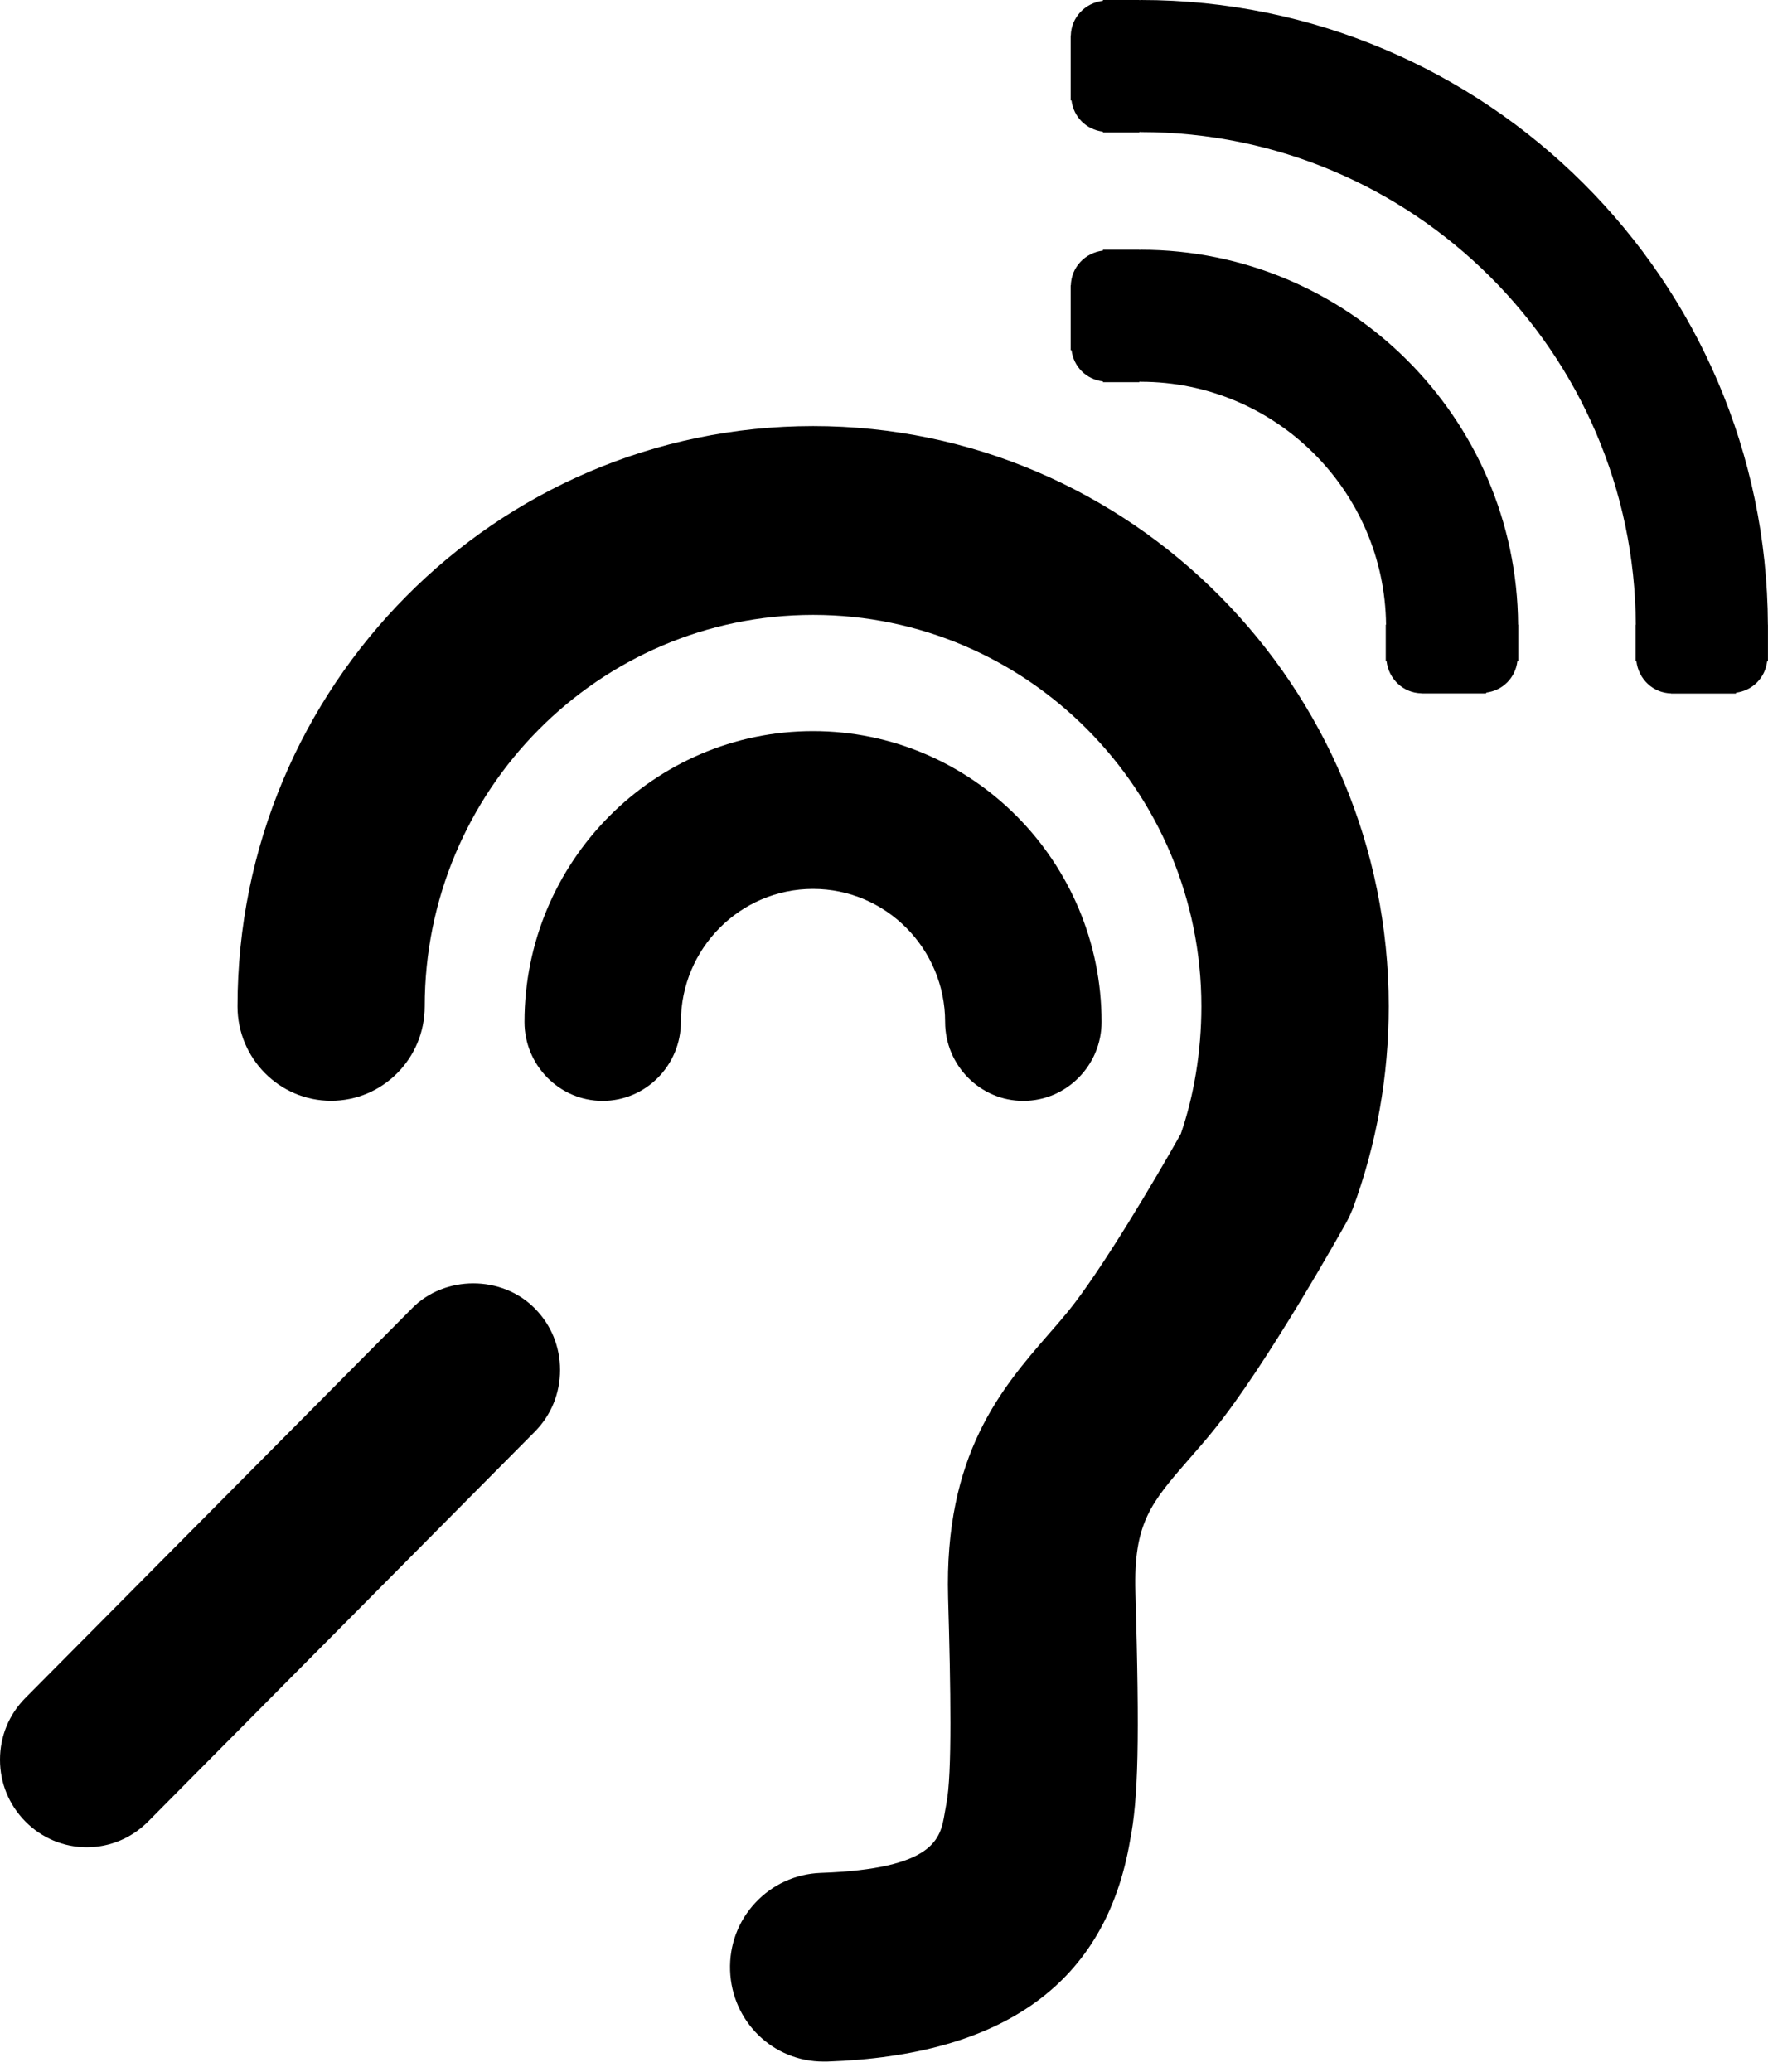
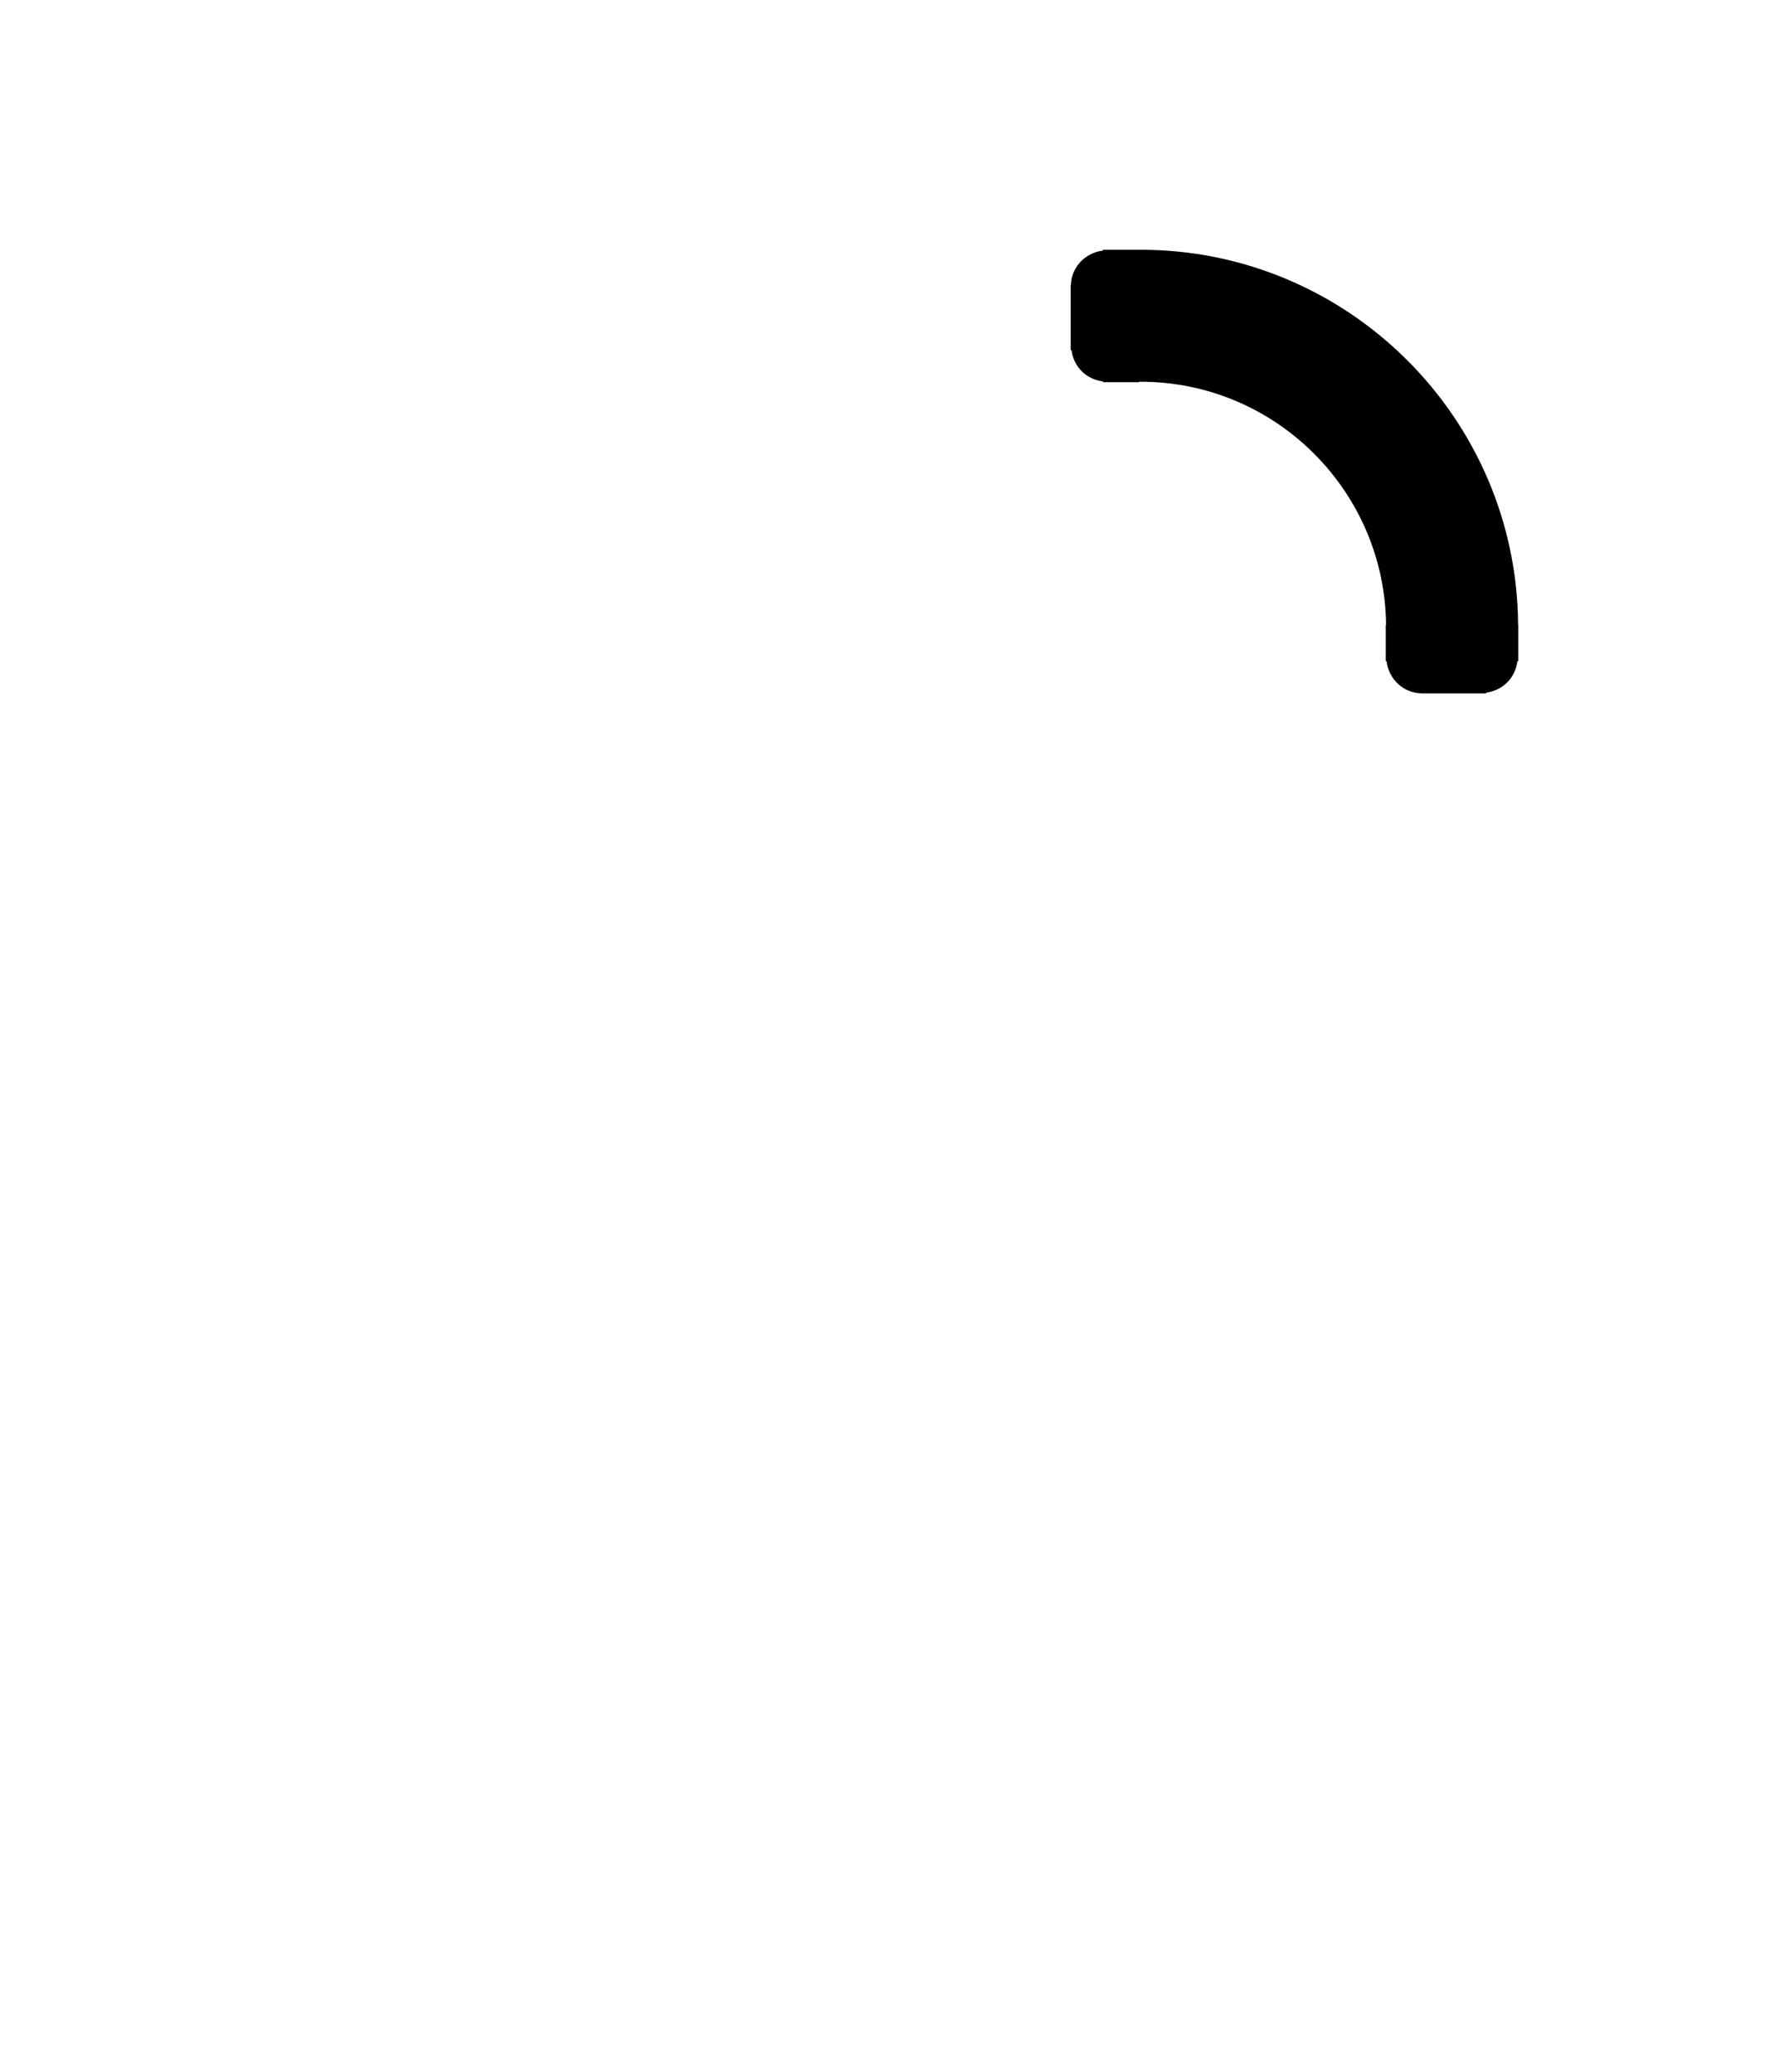
<svg xmlns="http://www.w3.org/2000/svg" width="35" height="41" viewBox="0 0 35 41" fill="none">
-   <path d="M16.097 8.432C9.813 8.432 4.702 13.584 4.702 19.917C4.702 20.948 5.533 21.785 6.554 21.785C7.576 21.785 8.408 20.948 8.408 19.917C8.408 15.646 11.857 12.169 16.097 12.169C20.336 12.169 23.783 15.646 23.783 19.917C23.783 20.818 23.632 21.697 23.376 22.439C22.89 23.305 21.799 25.151 21.142 25.956C21.013 26.113 20.884 26.263 20.755 26.409C19.836 27.468 18.688 28.786 18.769 31.622C18.82 33.391 18.851 35.109 18.735 35.694L18.7 35.892C18.616 36.381 18.512 36.987 16.242 37.066C15.747 37.085 15.288 37.296 14.95 37.66C14.612 38.022 14.436 38.498 14.453 38.998C14.489 40.009 15.302 40.8 16.304 40.8H16.36H16.37C19.878 40.679 21.89 39.239 22.371 36.424C22.535 35.597 22.561 34.445 22.477 31.51C22.438 30.142 22.784 29.744 23.544 28.87C23.696 28.696 23.851 28.52 24.003 28.332C25.089 27.005 26.642 24.21 26.656 24.186C26.701 24.103 26.742 24.015 26.78 23.921C27.253 22.641 27.492 21.292 27.492 19.915C27.491 13.584 22.379 8.432 16.097 8.432Z" fill="black" />
-   <path d="M18.71 20.226C18.71 21.083 19.405 21.787 20.258 21.787C21.112 21.787 21.807 21.083 21.807 20.226C21.807 17.052 19.244 14.469 16.096 14.469C12.945 14.469 10.383 17.052 10.383 20.226C10.383 21.083 11.077 21.787 11.93 21.787C12.784 21.787 13.479 21.083 13.479 20.226C13.479 18.773 14.652 17.592 16.095 17.592C17.537 17.592 18.71 18.773 18.71 20.226Z" fill="black" />
-   <path d="M8.157 25.892L0.503 33.603C0.178 33.93 0 34.362 0 34.826C0 35.288 0.178 35.721 0.504 36.05C0.827 36.376 1.26 36.558 1.718 36.558C2.176 36.558 2.607 36.376 2.932 36.049L10.585 28.336C10.91 28.009 11.087 27.576 11.087 27.113C11.087 26.649 10.91 26.219 10.586 25.893C9.935 25.233 8.803 25.234 8.157 25.892Z" fill="black" />
  <path d="M22.583 4.943C22.573 4.943 22.565 4.946 22.556 4.946V4.943H21.834V4.96C21.483 5.001 21.208 5.286 21.199 5.647H21.195V6.931H21.213C21.253 7.258 21.506 7.51 21.834 7.548V7.564H22.555V7.553C22.564 7.553 22.573 7.555 22.582 7.555C25.246 7.555 27.411 9.71 27.439 12.363H27.433V13.085H27.449C27.491 13.438 27.777 13.714 28.138 13.721V13.724H29.421V13.707C29.748 13.667 30 13.414 30.039 13.085H30.056V12.363H30.053C30.026 8.269 26.686 4.943 22.583 4.943Z" fill="black" />
-   <path d="M34.998 12.365C34.971 5.542 29.413 0 22.583 0C22.573 0 22.565 0.002 22.556 0.003V0H21.834V0.016C21.482 0.057 21.205 0.344 21.198 0.706H21.195V1.988H21.212C21.252 2.315 21.506 2.567 21.834 2.606V2.622H22.555V2.611C22.564 2.611 22.573 2.614 22.582 2.614C27.972 2.614 32.356 6.983 32.383 12.365H32.378V13.087H32.395C32.437 13.439 32.721 13.714 33.082 13.723V13.726H34.366V13.709C34.693 13.668 34.944 13.415 34.983 13.088H34.999V12.365H34.998Z" fill="black" />
</svg>